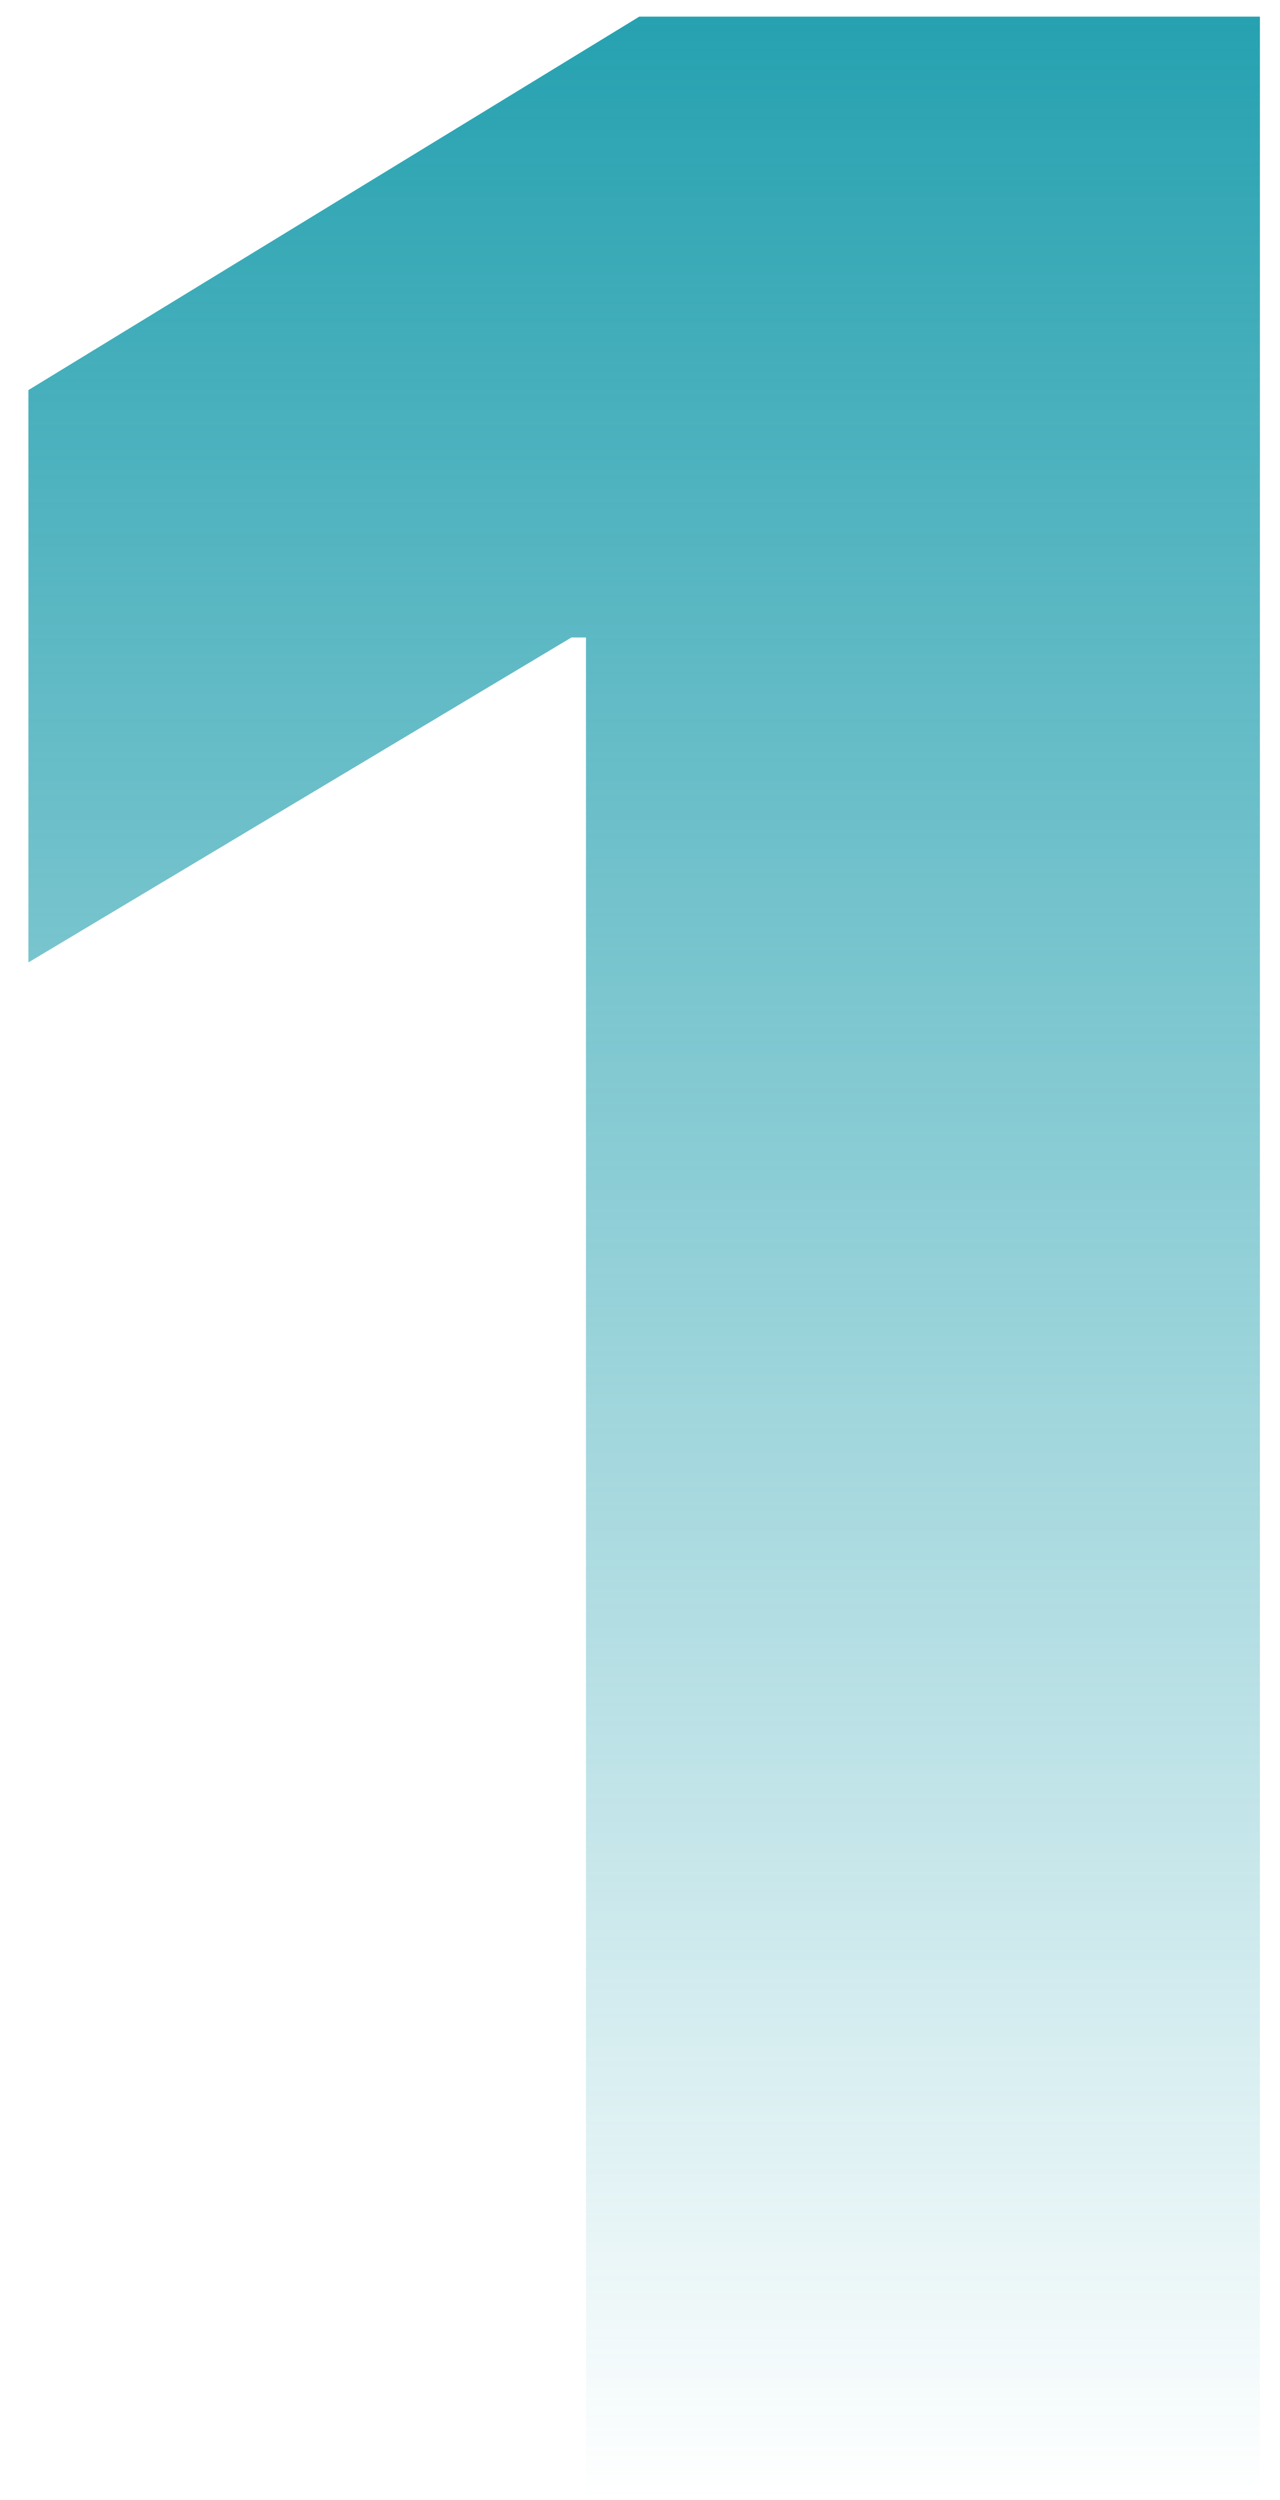
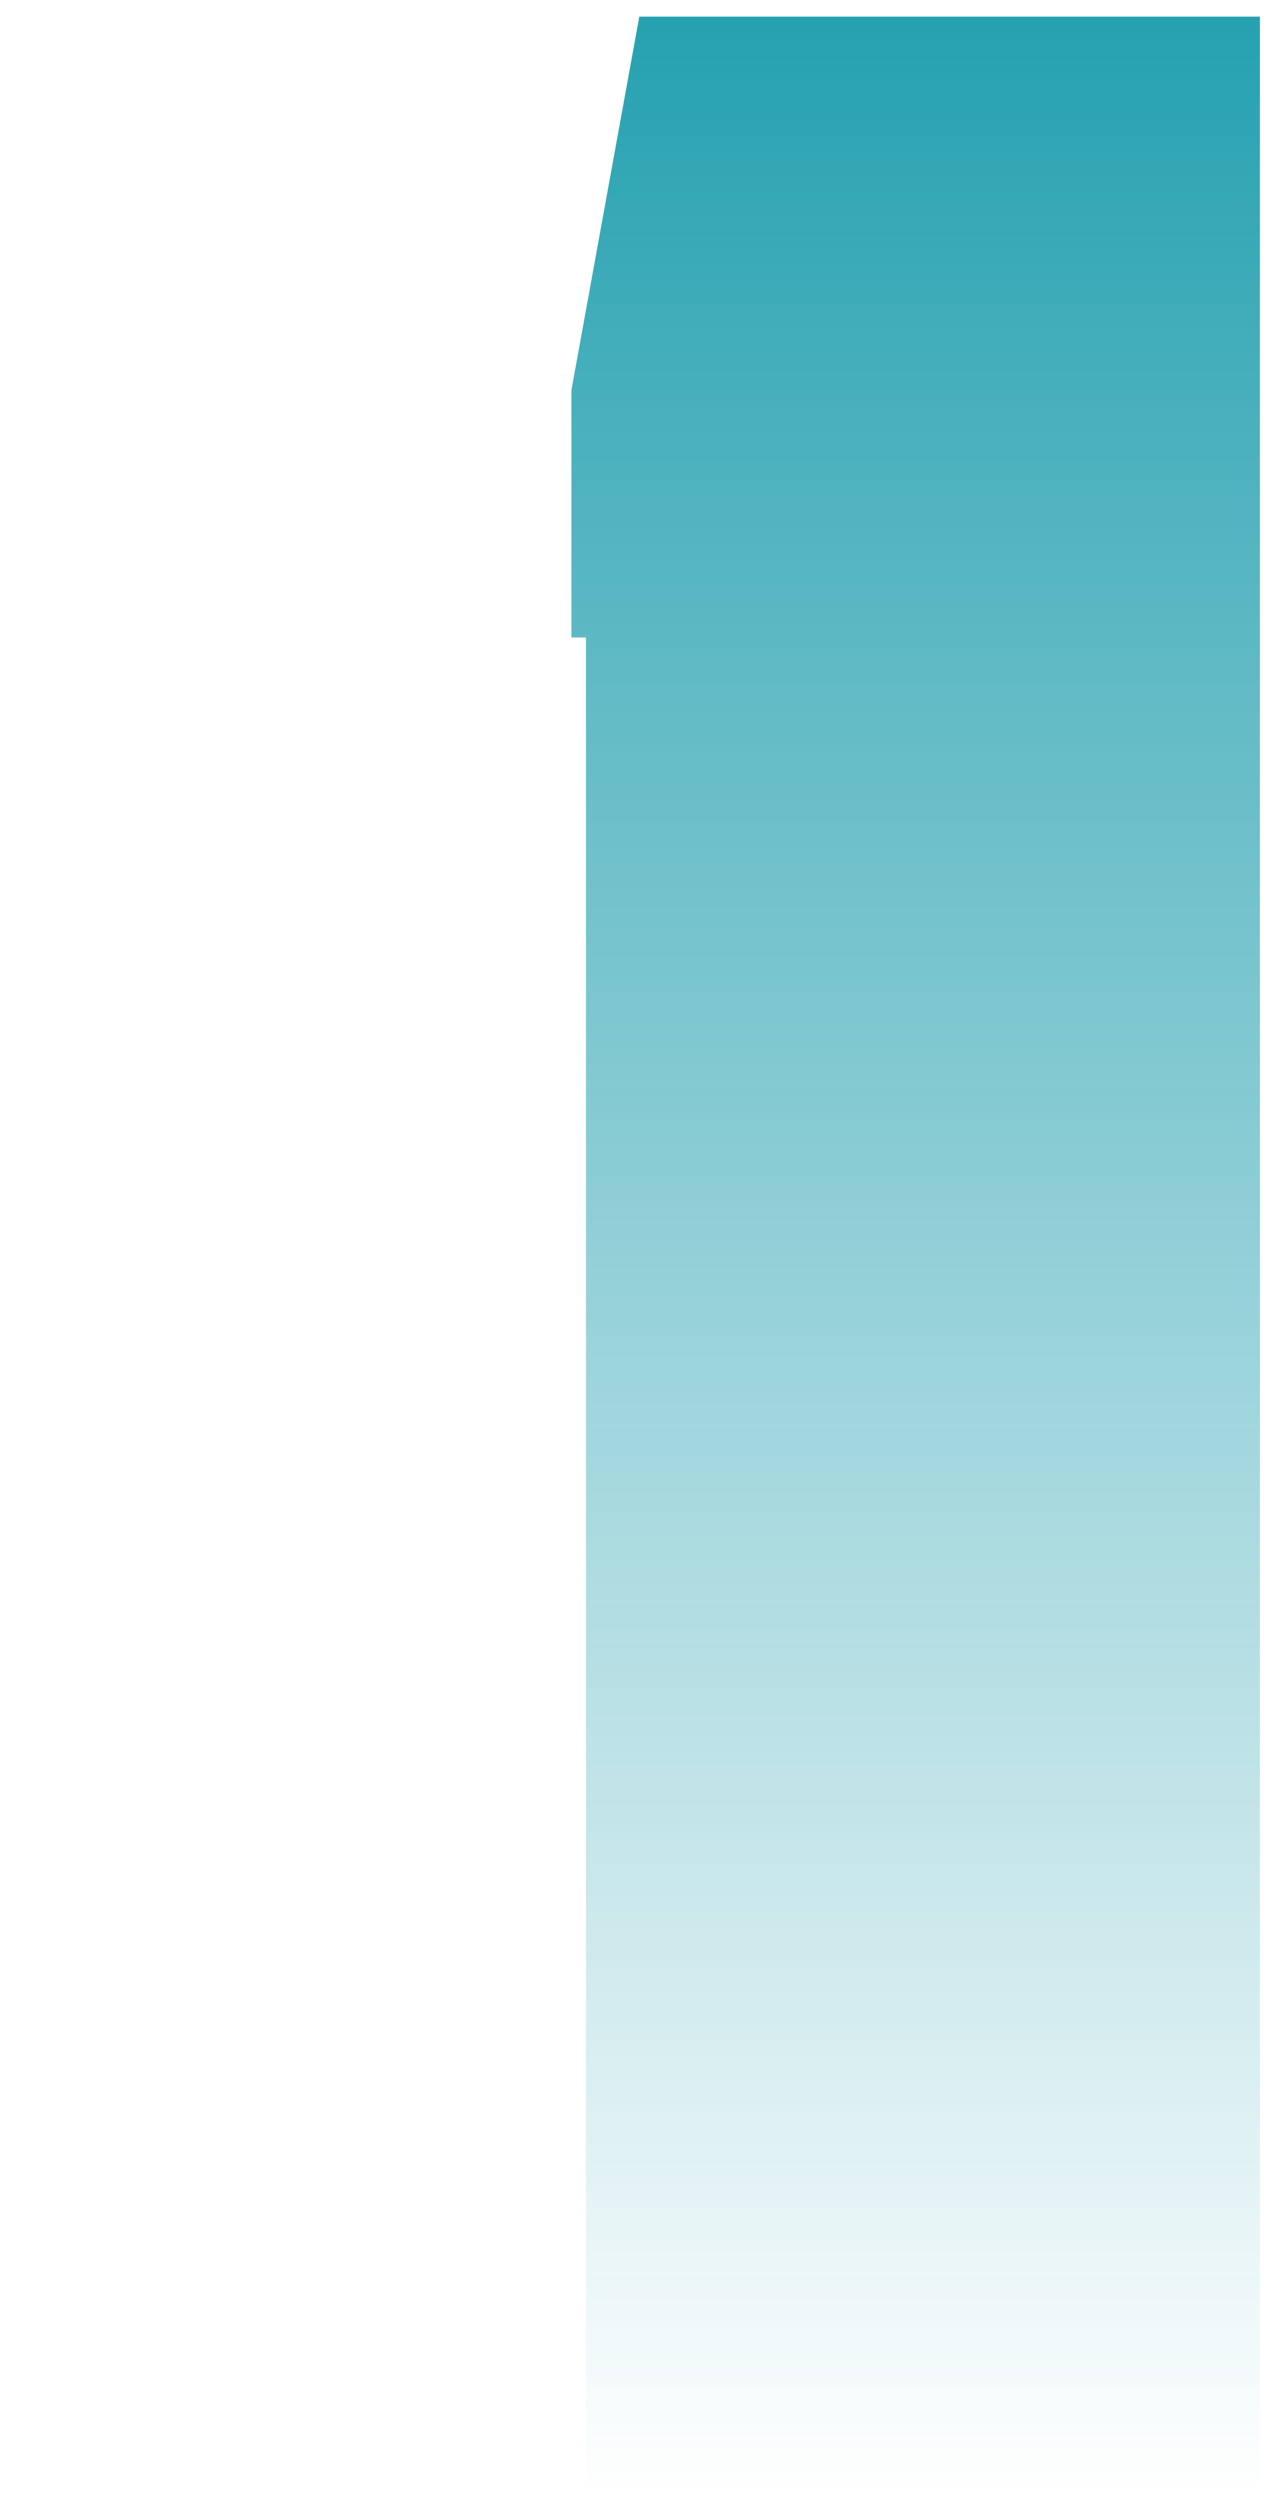
<svg xmlns="http://www.w3.org/2000/svg" width="42" height="82" viewBox="0 0 42 82" fill="none">
-   <path d="M41.341 0.545V82H19.227V20.909H18.75L0.932 31.568V12.795L20.977 0.545H41.341Z" fill="url(#paint0_linear_259_6920)" />
+   <path d="M41.341 0.545V82H19.227V20.909H18.75V12.795L20.977 0.545H41.341Z" fill="url(#paint0_linear_259_6920)" />
  <defs>
    <linearGradient id="paint0_linear_259_6920" x1="21.136" y1="0.545" x2="21.136" y2="82" gradientUnits="userSpaceOnUse">
      <stop stop-color="#26A1B0" />
      <stop offset="1" stop-color="#26A1B0" stop-opacity="0" />
    </linearGradient>
  </defs>
</svg>